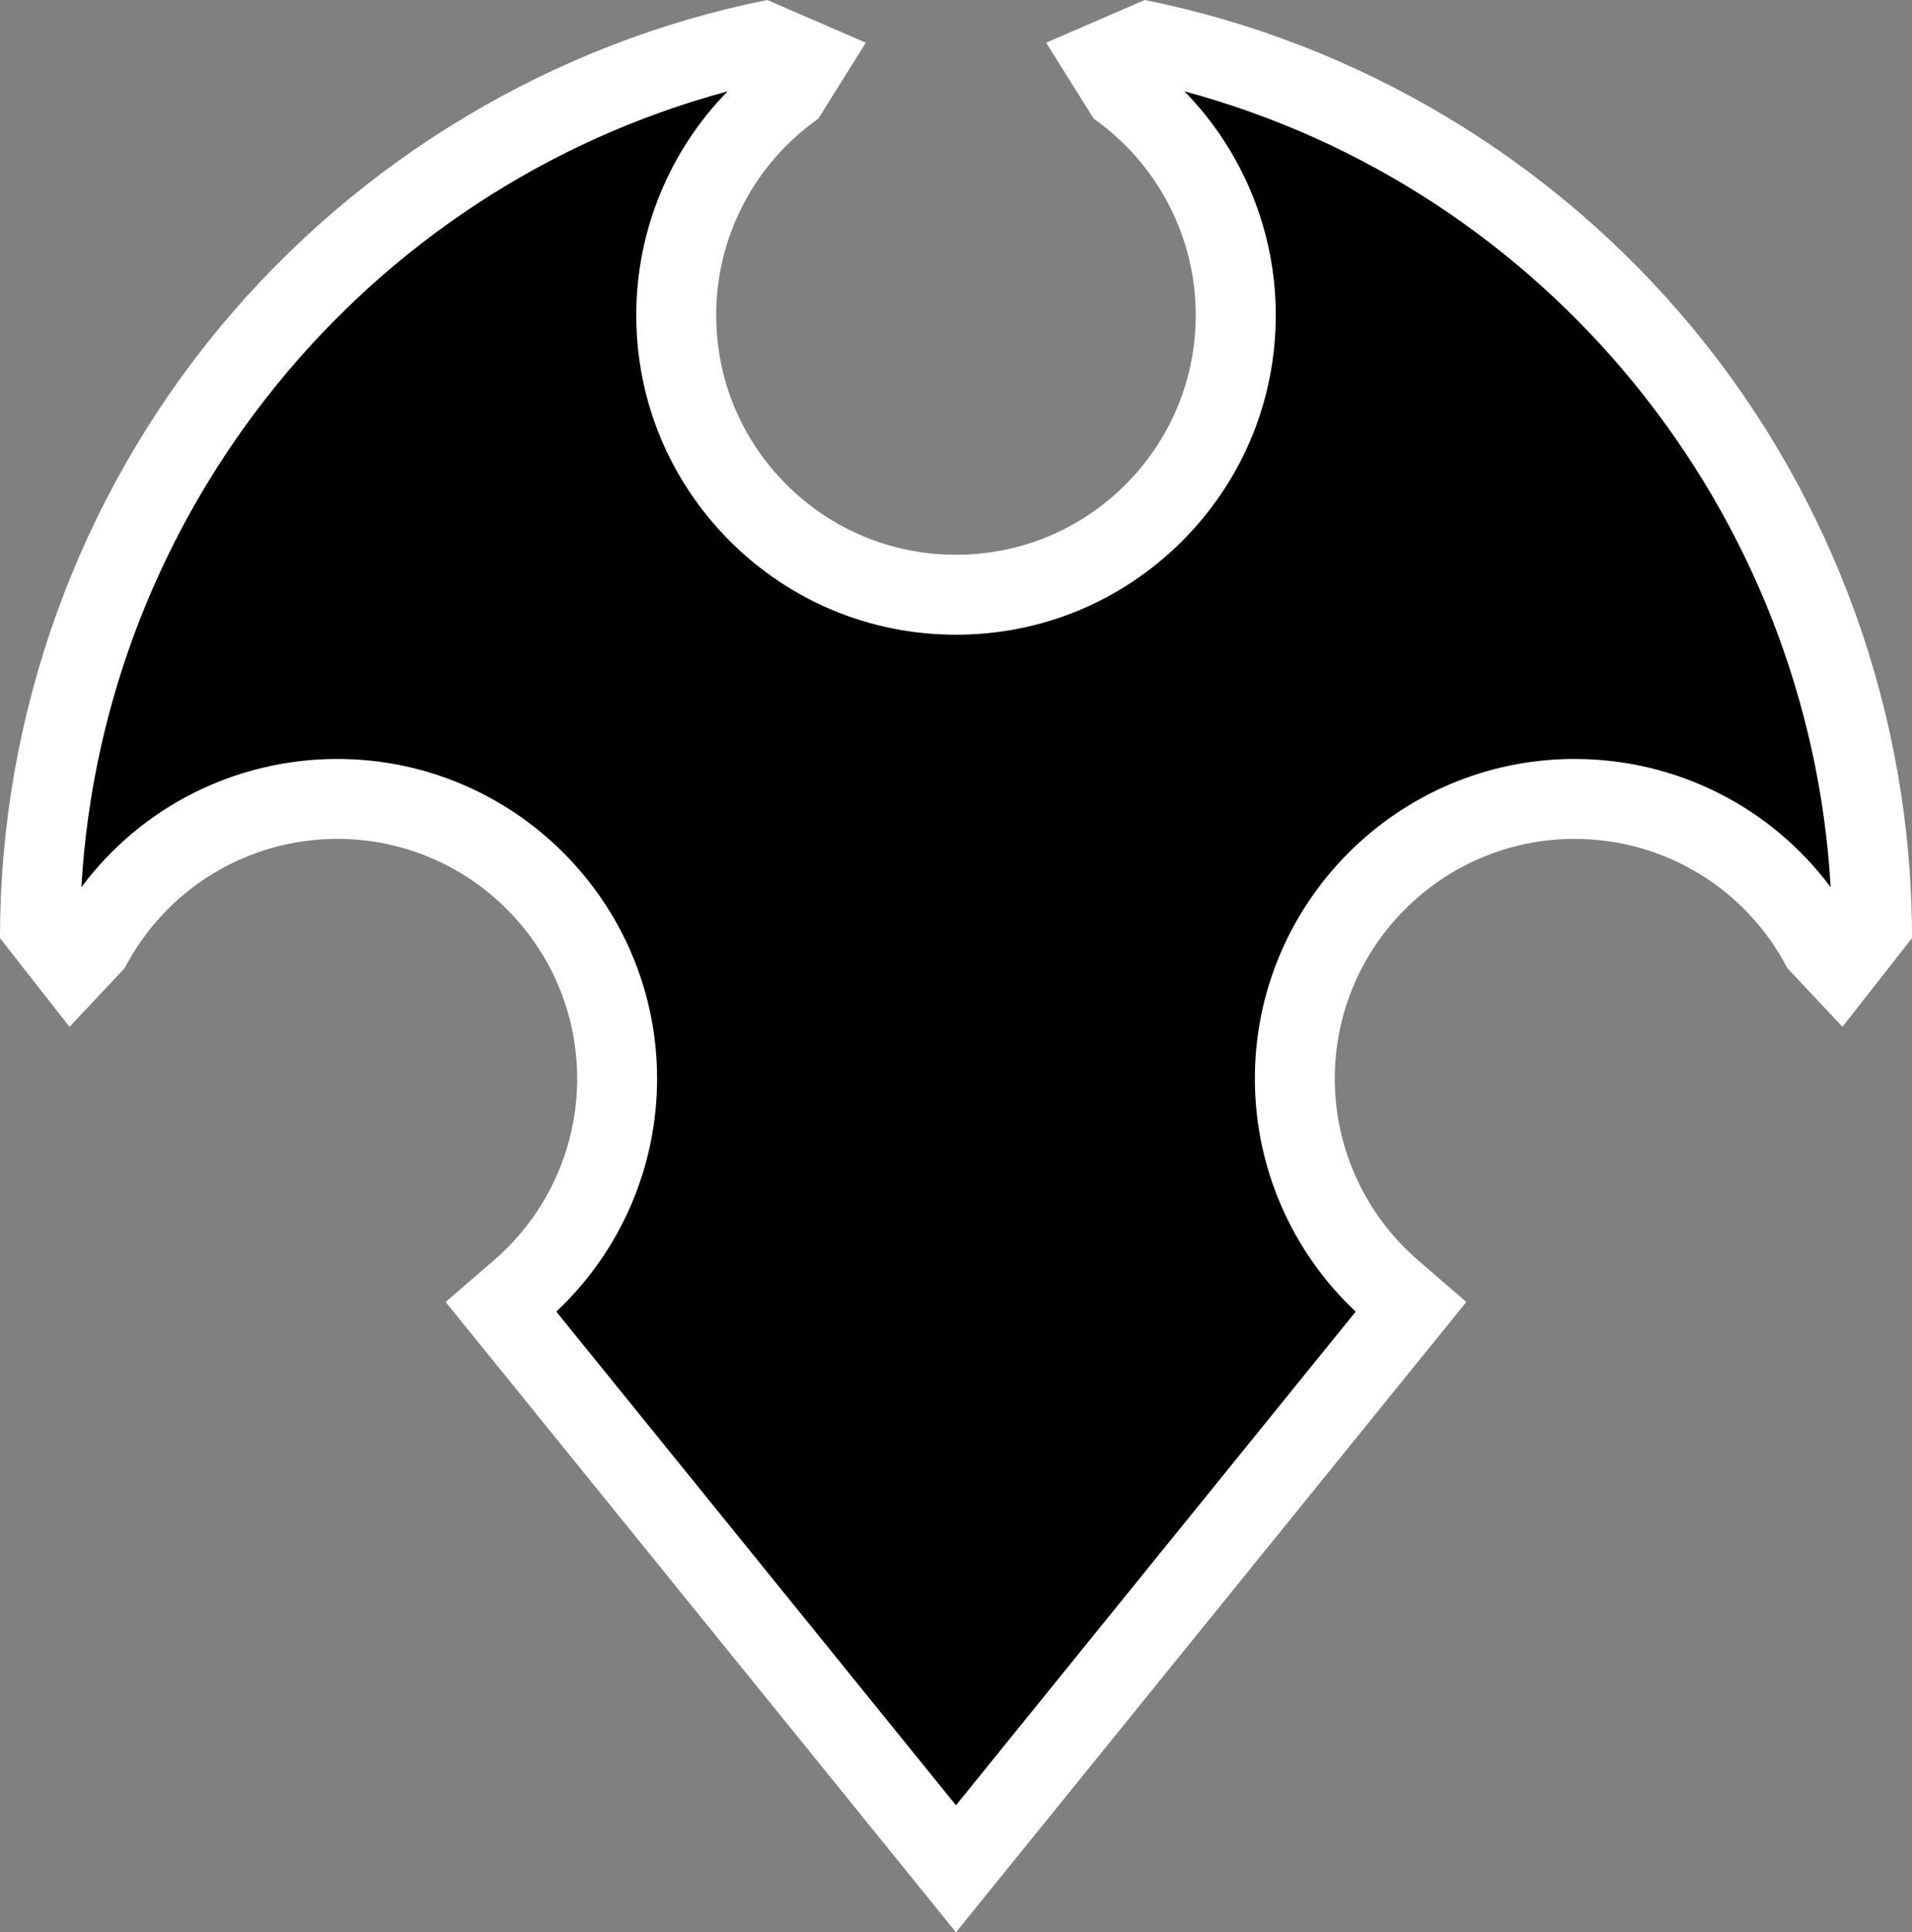
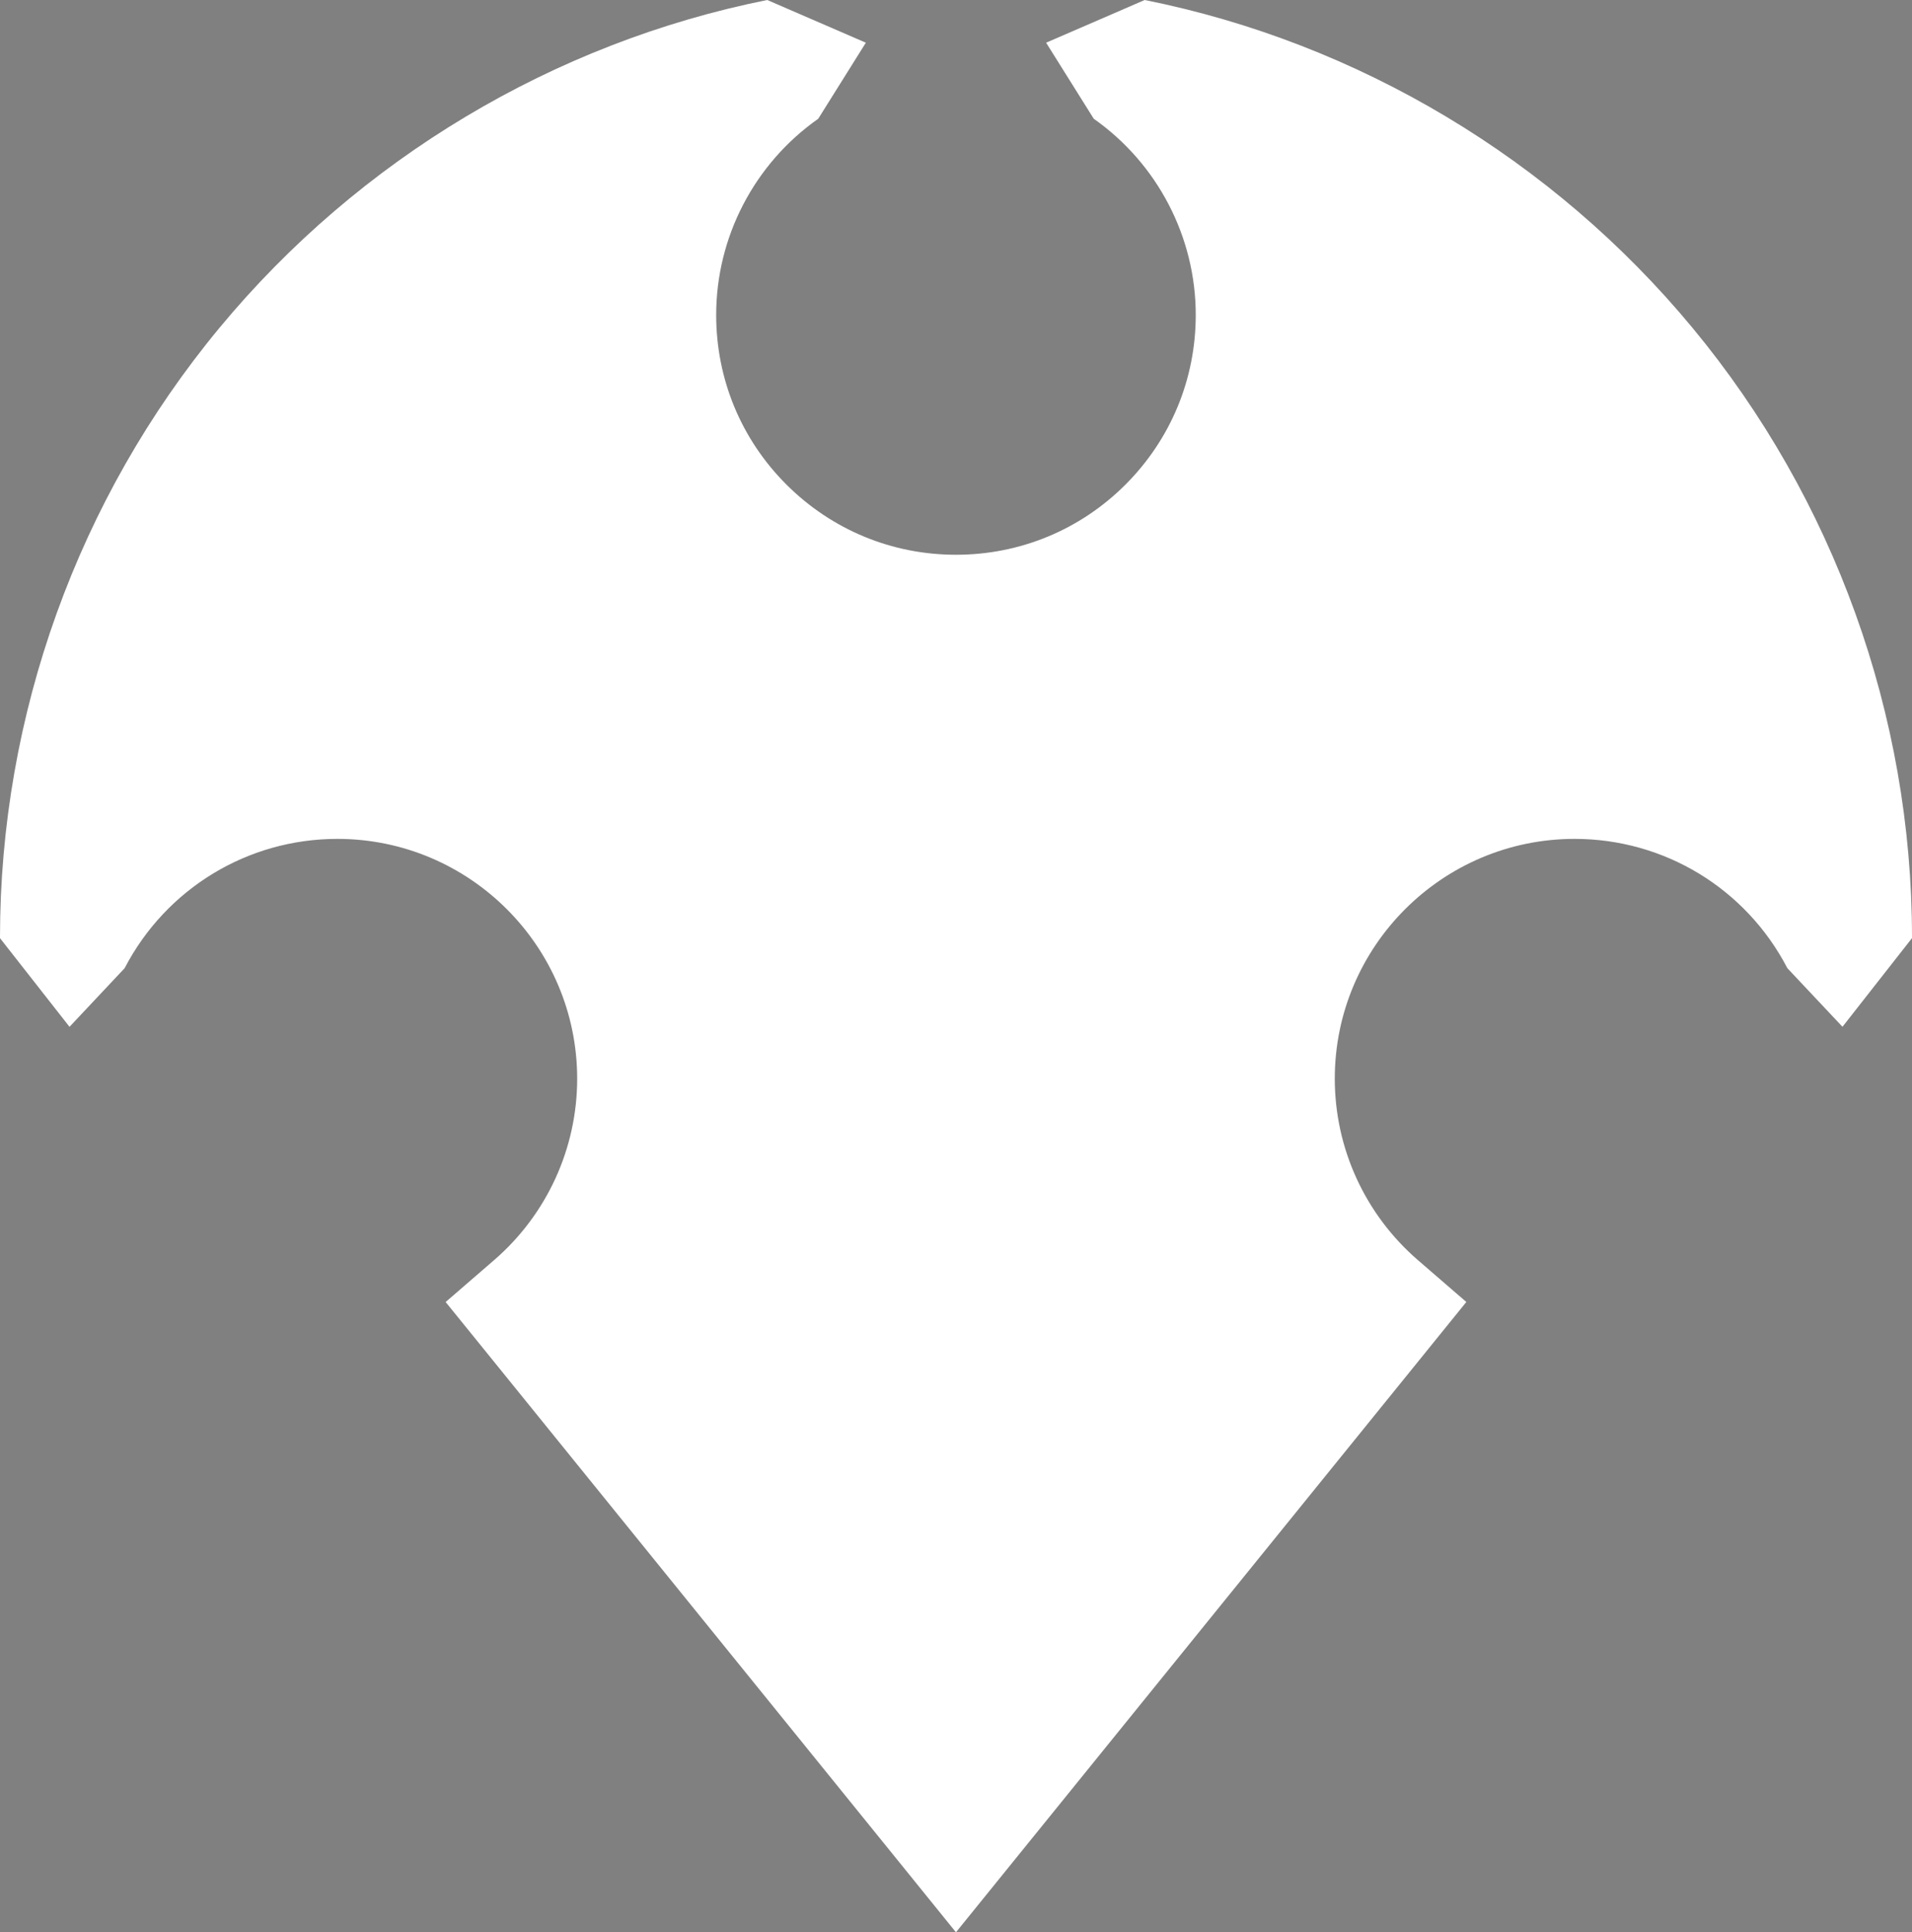
<svg xmlns="http://www.w3.org/2000/svg" version="1.1" id="Layer_1" x="0px" y="0px" width="49.478px" height="50px" viewBox="0 0 49.478 50" enable-background="new 0 0 49.478 50" xml:space="preserve">
  <rect x="0" y="0" width="49.478" height="50" fill="#808080" stroke="none" />
  <g>
    <path fill="#FFFFFF" d="M43.796,8.481C40.182,4.119,35.147,1.106,29.622,0l-2.551,1.105l1.232,1.967   c1.653,1.164,2.64,3.063,2.64,5.078c0,1.657-0.646,3.216-1.817,4.388s-2.73,1.817-4.388,1.817s-3.216-0.646-4.388-1.817   s-1.817-2.73-1.817-4.388c0-2.016,0.987-3.914,2.641-5.077l1.232-1.968L19.854,0C14.329,1.106,9.296,4.119,5.681,8.481   C2.018,12.902,0,18.504,0,24.256v0.014v0.006l1.799,2.294l1.426-1.517c1.074-2.063,3.184-3.346,5.506-3.346   c3.422,0.001,6.205,2.784,6.205,6.206c0,1.802-0.784,3.514-2.151,4.695l-1.253,1.083l1.042,1.286L23.411,48.36L24.738,50   l1.328-1.64l10.838-13.384l1.041-1.286l-1.252-1.082c-1.368-1.182-2.152-2.894-2.152-4.696c0-3.421,2.784-6.205,6.205-6.205   c2.322,0,4.433,1.282,5.507,3.346l1.426,1.516l1.799-2.294v-0.006v-0.014C49.478,18.504,47.46,12.902,43.796,8.481z" />
-     <path d="M40.746,19.639c-4.562,0-8.273,3.712-8.273,8.274c0,2.287,0.946,4.465,2.609,6.027L24.738,46.713L14.396,33.94   c1.662-1.563,2.608-3.74,2.608-6.027c0-4.563-3.711-8.274-8.273-8.274c-2.642,0-5.078,1.244-6.625,3.318   C2.663,13.232,9.447,4.89,18.828,2.364c-1.5,1.533-2.363,3.608-2.363,5.786c0,2.21,0.86,4.287,2.423,5.851   c1.563,1.563,3.641,2.423,5.851,2.423s4.288-0.86,5.851-2.423c1.563-1.563,2.424-3.641,2.424-5.851   c0-2.178-0.864-4.253-2.363-5.786c9.38,2.525,16.164,10.868,16.722,20.593C45.824,20.883,43.389,19.639,40.746,19.639z" />
  </g>
</svg>